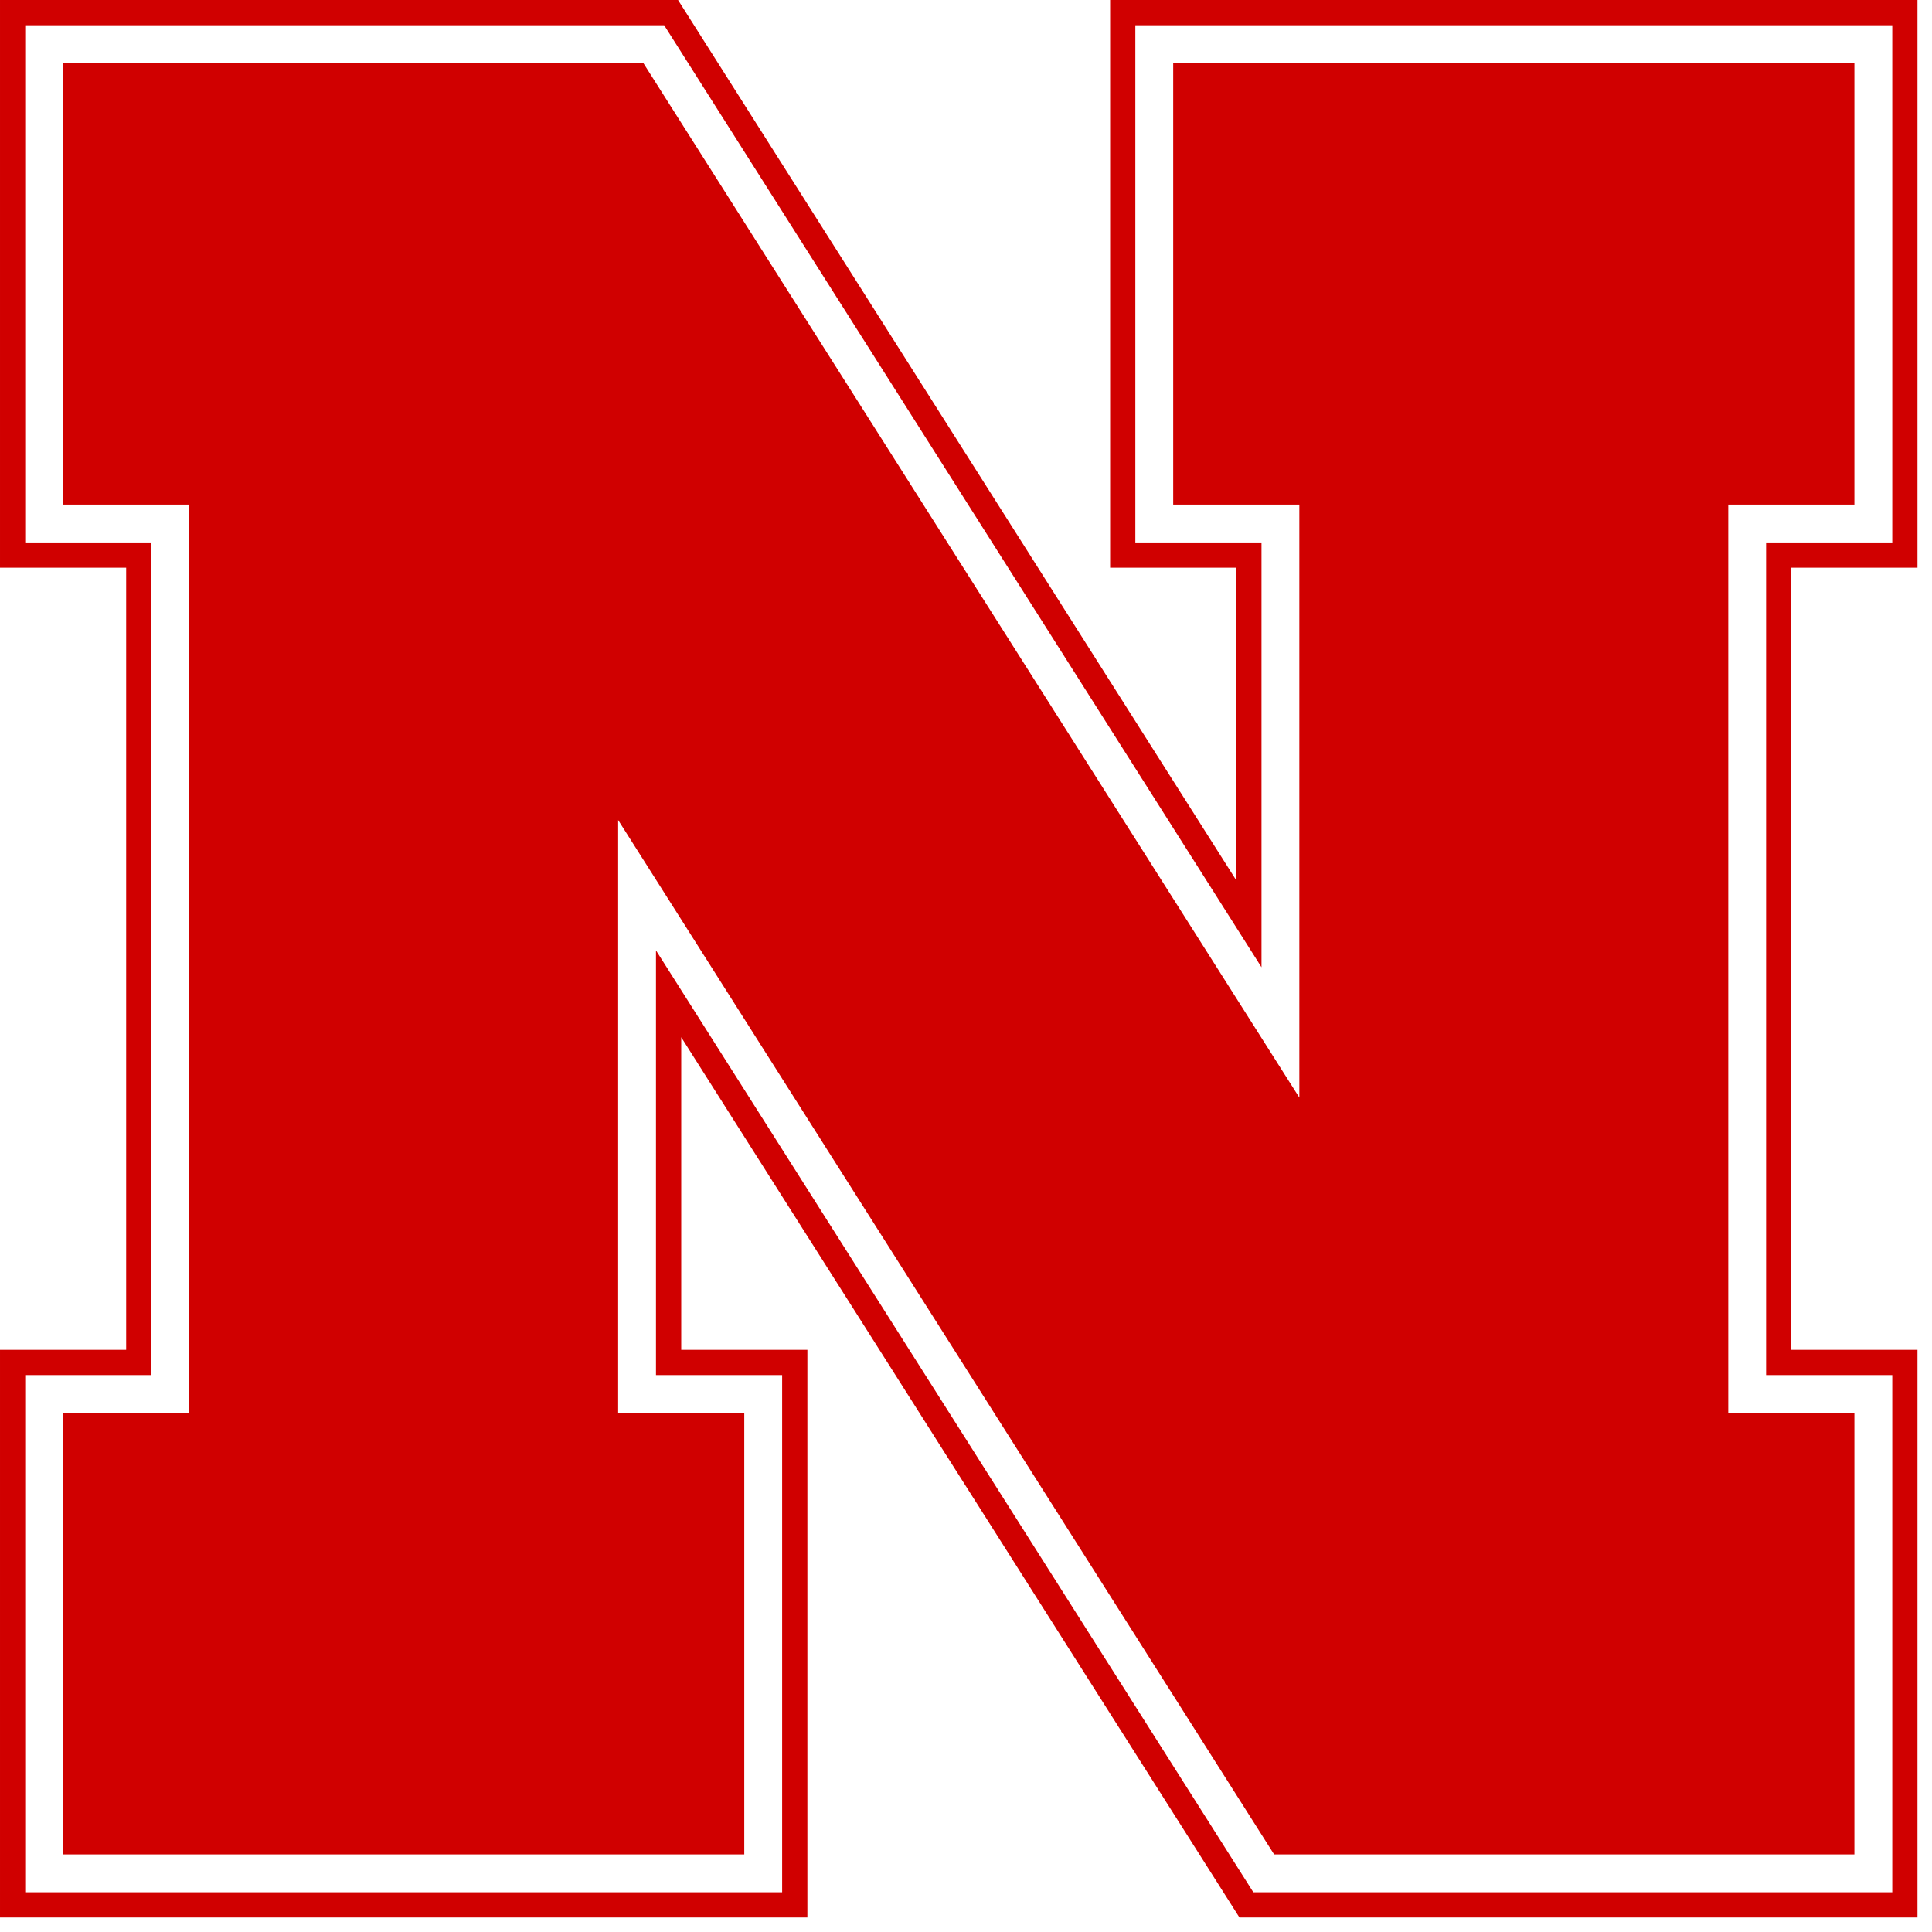
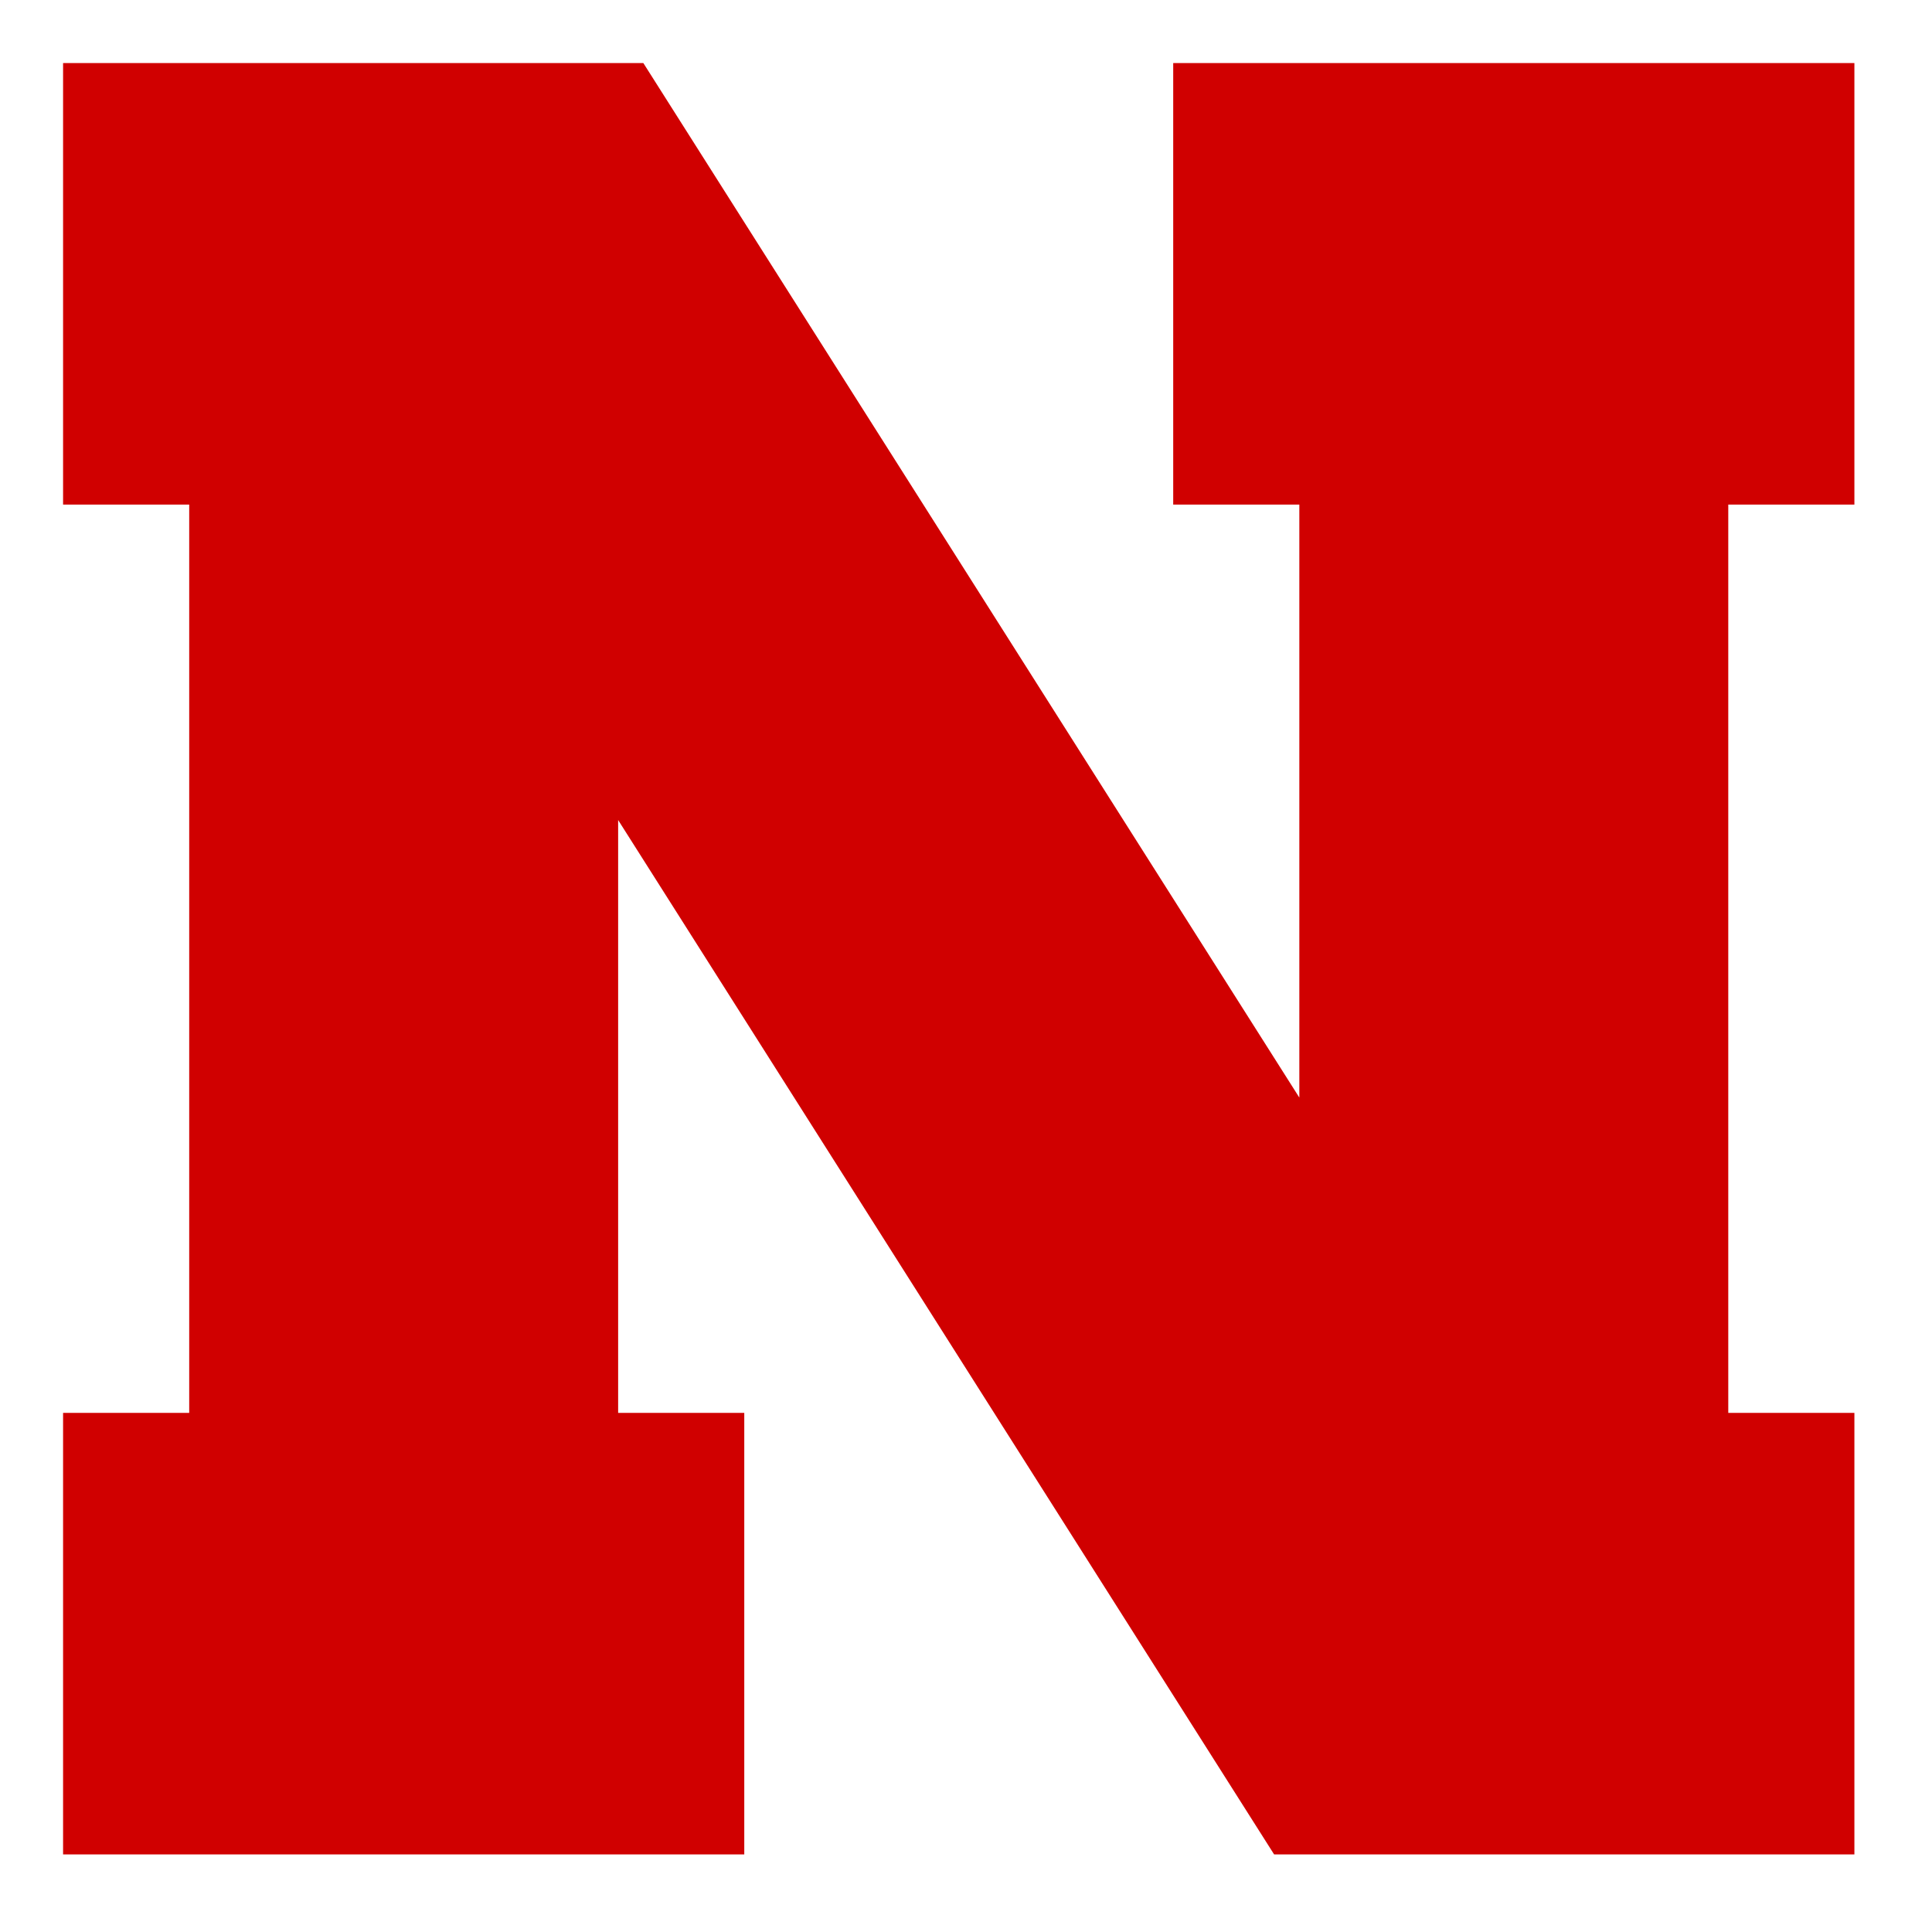
<svg xmlns="http://www.w3.org/2000/svg" width="60" height="60" viewBox="0 0 60 60">
  <g fill="#D00000" fill-rule="evenodd">
-     <path d="M34.476,0 L34.476,1.959 L34.476,15.671 L34.476,17.63 L36.434,17.63 L38.394,17.63 L38.394,27.34 L21.634,0.91 L21.057,0 L9.23076923e-05,0 L9.23076923e-05,1.959 L9.23076923e-05,15.671 L9.23076923e-05,17.63 L1.959,17.63 L3.918,17.63 L3.918,41.92 L1.959,41.92 L9.23076923e-05,41.92 L9.23076923e-05,43.879 L9.23076923e-05,57.591 L9.23076923e-05,59.549 L1.959,59.549 L23.114,59.549 L25.074,59.549 L25.074,57.591 L25.074,43.879 L25.074,41.92 L23.114,41.92 L21.156,41.92 L21.156,32.213 L37.915,58.64 L38.492,59.549 L39.569,59.549 L57.59,59.549 L59.549,59.549 L59.549,41.92 L57.59,41.92 L55.632,41.92 L55.632,17.63 L57.59,17.63 L59.549,17.63 L59.549,0 L34.476,0 Z M35.259,15.671 L35.259,1.959 L35.259,0.784 L36.434,0.784 L57.59,0.784 L58.766,0.784 L58.766,1.959 L58.766,15.671 L58.766,16.846 L57.59,16.846 L54.848,16.846 L54.848,42.704 L57.59,42.704 L58.766,42.704 L58.766,43.879 L58.766,57.591 L58.766,58.766 L57.59,58.766 L39.569,58.766 L38.923,58.766 L38.577,58.22 L20.372,29.515 L20.372,42.704 L23.114,42.704 L24.29,42.704 L24.29,43.879 L24.29,57.591 L24.29,58.766 L23.114,58.766 L1.959,58.766 L0.783,58.766 L0.783,57.591 L0.783,43.879 L0.783,42.704 L1.959,42.704 L4.701,42.704 L4.701,16.846 L1.959,16.846 L0.783,16.846 L0.783,15.671 L0.783,1.959 L0.783,0.784 L1.959,0.784 L19.98,0.784 L20.626,0.784 L20.972,1.33 L39.177,30.039 L39.177,16.846 L36.434,16.846 L35.259,16.846 L35.259,15.671 Z" />
    <polygon points="40.352 34.086 40.352 34.086 19.98 1.959 1.959 1.959 1.959 15.671 5.876 15.671 5.876 43.879 5.876 43.879 1.959 43.879 1.959 57.591 23.114 57.591 23.114 43.879 19.197 43.879 19.197 43.879 19.197 25.467 39.569 57.591 57.59 57.591 57.59 43.879 53.673 43.879 53.673 43.879 53.673 15.671 57.59 15.671 57.59 1.959 36.435 1.959 36.435 15.671 40.352 15.671" />
  </g>
</svg>